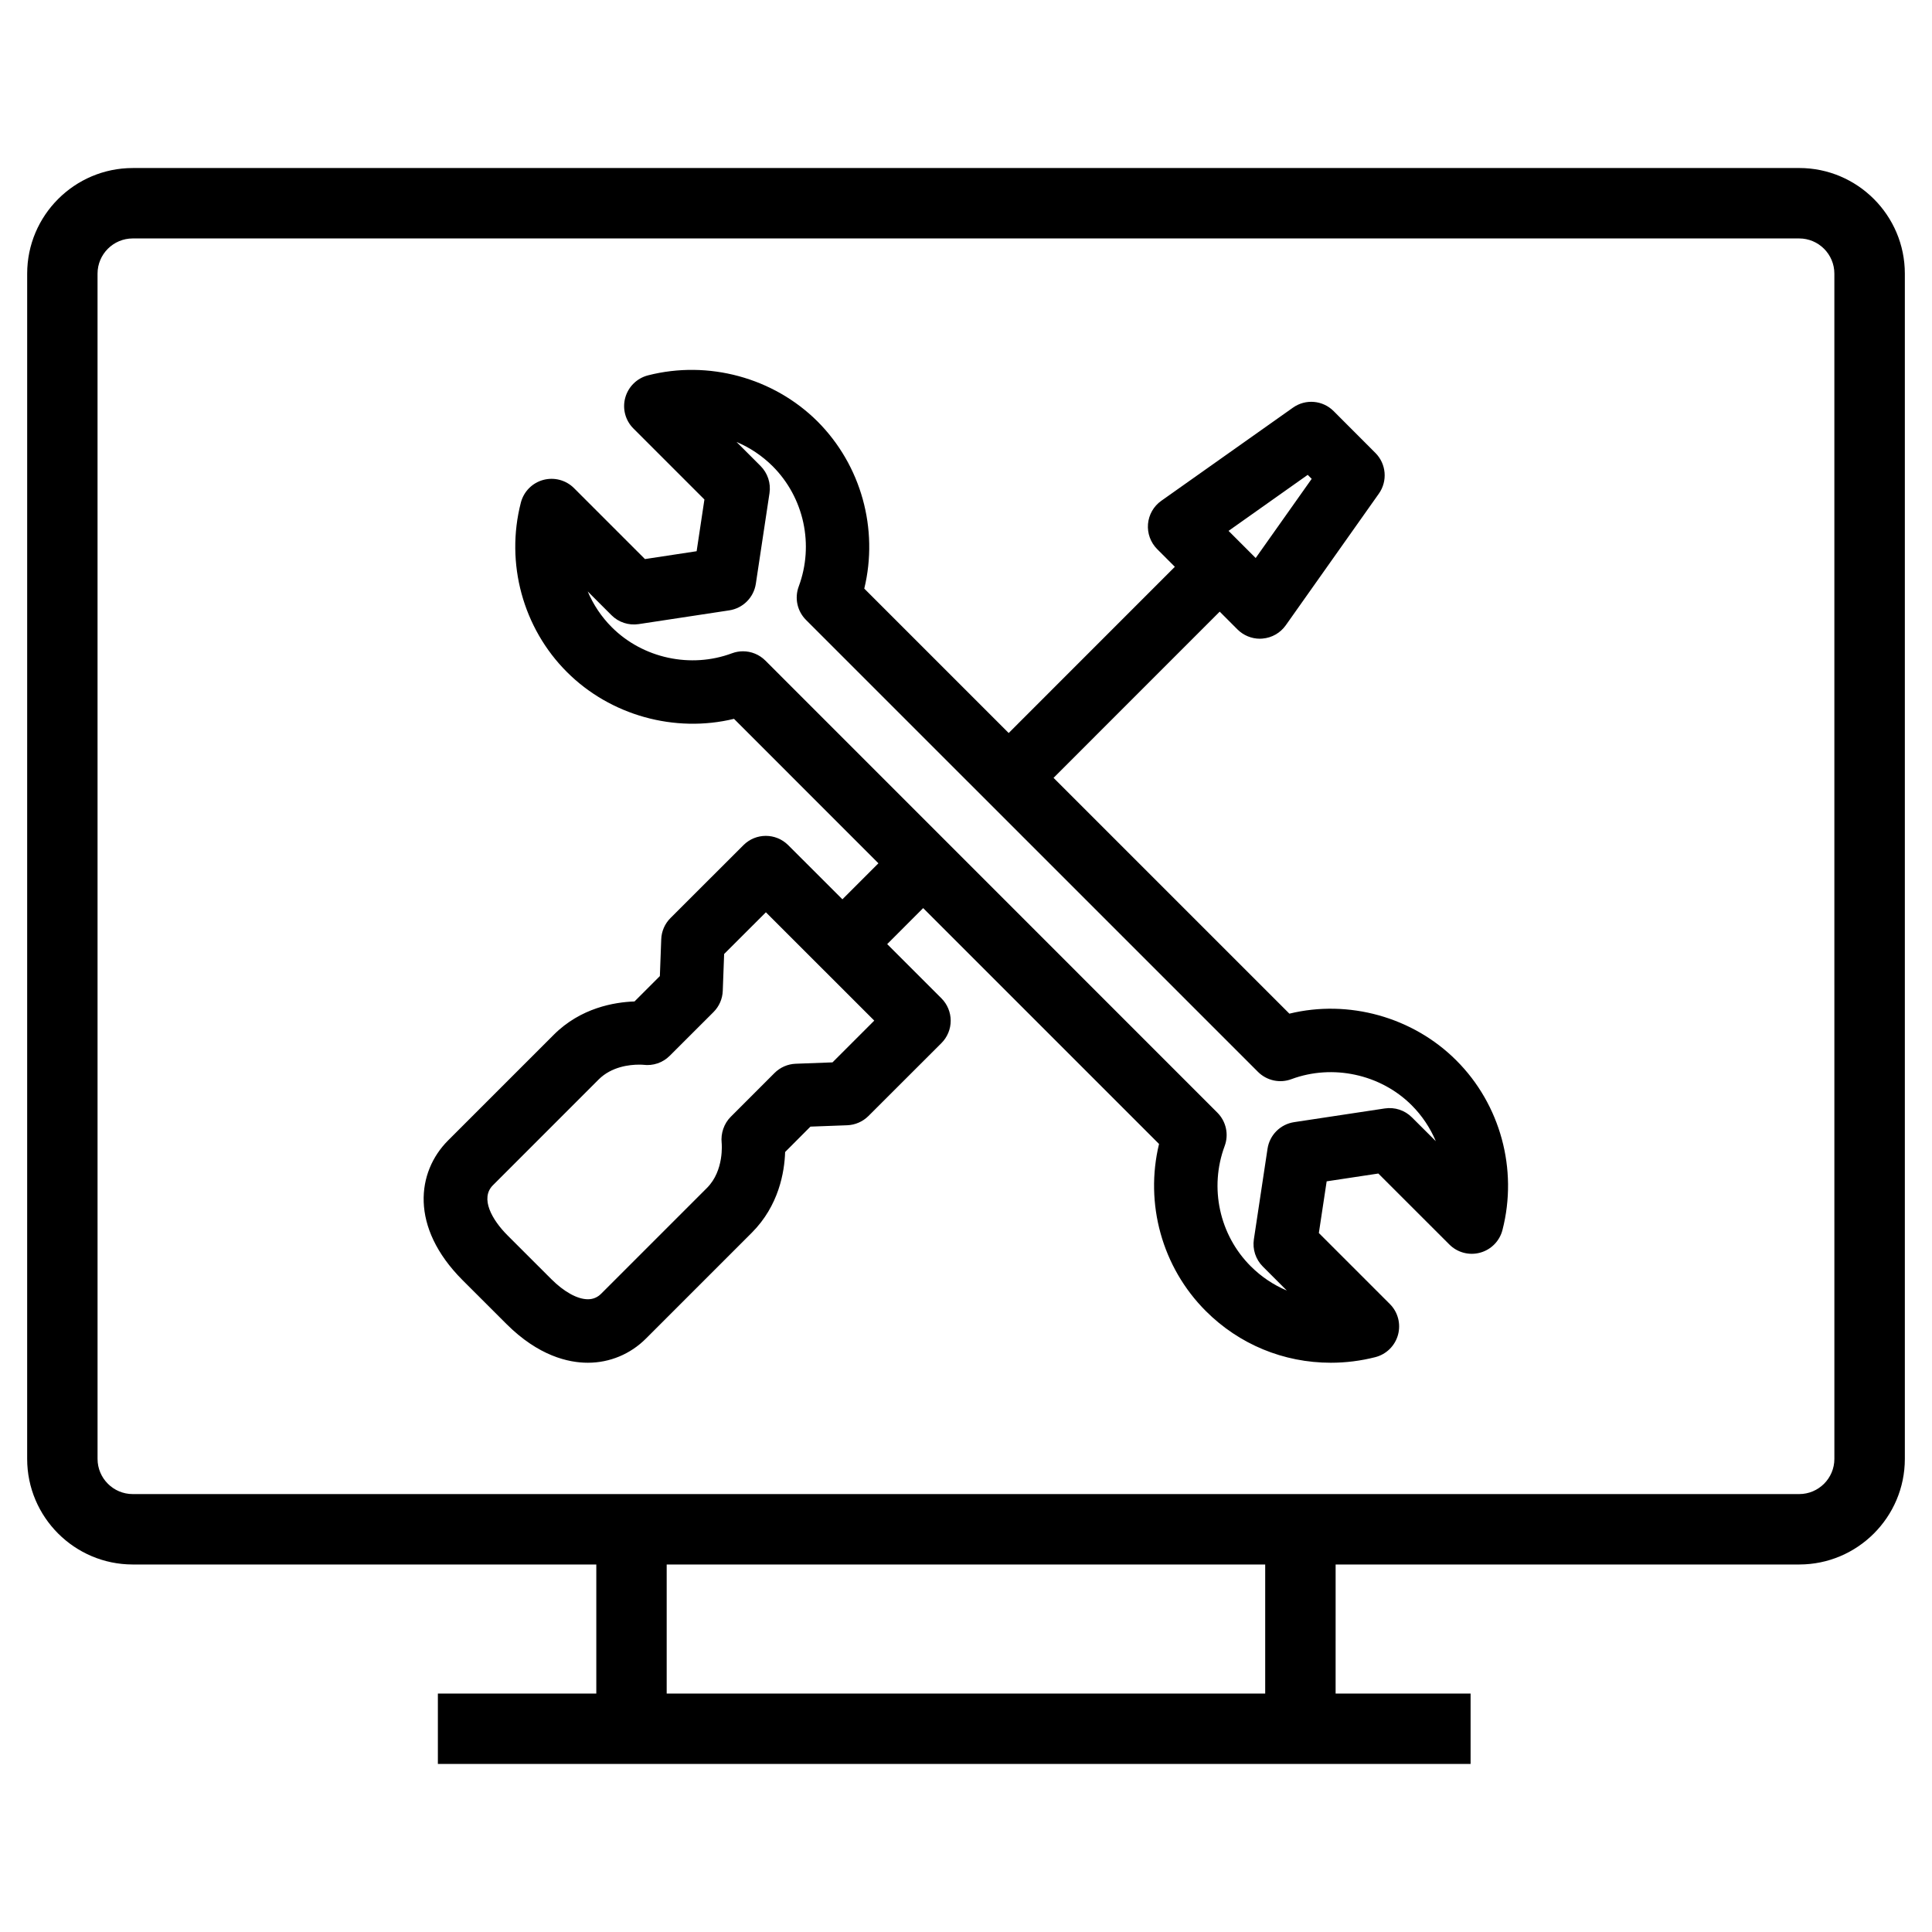
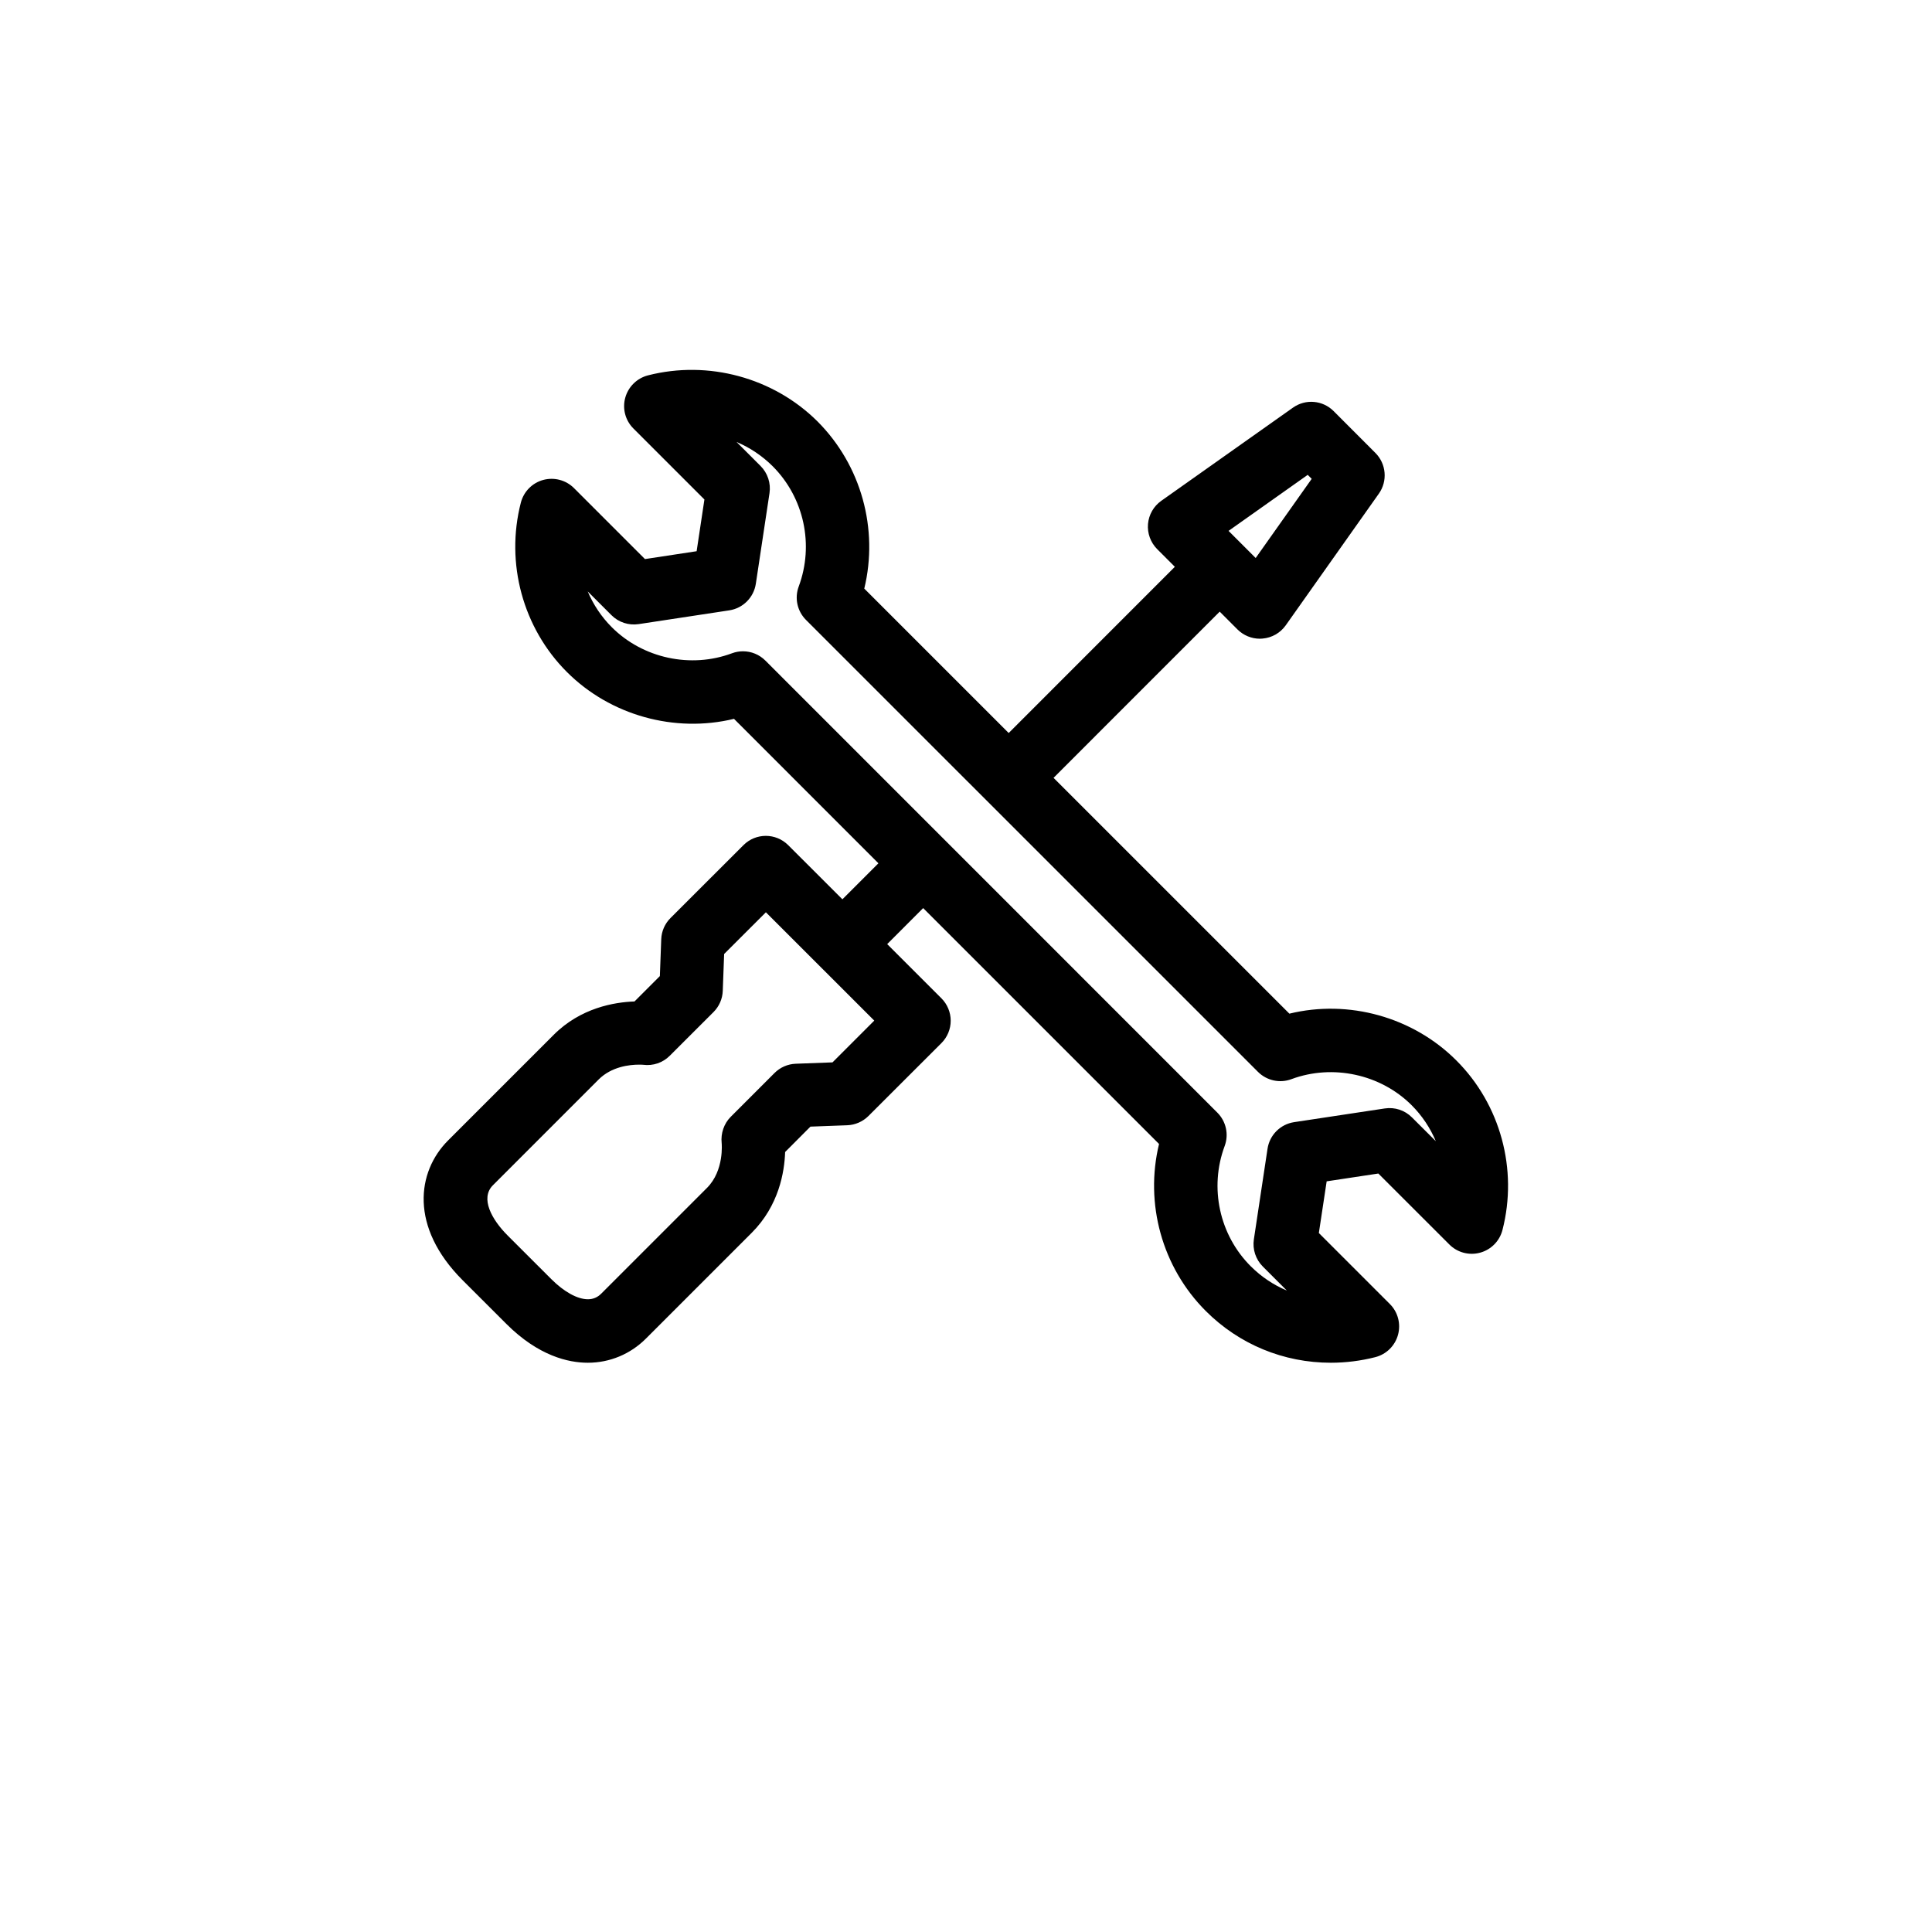
<svg xmlns="http://www.w3.org/2000/svg" fill="#000000" width="800px" height="800px" version="1.1" viewBox="144 144 512 512">
  <g>
-     <path d="m620.81 188.53h-441.62c-15.43 0-27.988 12.559-27.988 27.988l-0.004 314.1c0 15.43 12.559 27.988 27.988 27.988h122.84v34.203h-41.984v18.66h273.68v-18.66h-35.77l0.004-34.203h122.86c15.43 0 27.988-12.559 27.988-27.988v-314.1c0-15.434-12.559-27.992-27.988-27.992zm-141.52 404.28h-158.61v-34.203h158.61zm150.84-62.191c0 5.148-4.188 9.328-9.328 9.328h-441.62c-5.141 0-9.328-4.18-9.328-9.328l-0.004-314.1c0-5.148 4.188-9.328 9.328-9.328h441.62c5.141 0 9.328 4.18 9.328 9.328z" />
    <path d="m485.7 412.63-62.5-62.492 44.035-44.047 4.703 4.711c1.586 1.578 3.723 2.465 5.941 2.465 0.234 0 0.477-0.008 0.711-0.039 2.473-0.207 4.711-1.492 6.148-3.516l24.676-34.895c2.359-3.332 1.969-7.894-0.914-10.777l-11.066-11.082c-2.883-2.902-7.445-3.305-10.793-0.922l-34.895 24.688c-2.016 1.426-3.305 3.676-3.516 6.141-0.207 2.465 0.68 4.891 2.426 6.652l4.691 4.691-44.035 44.047-38.27-38.27c3.816-15.766-0.773-32.656-12.391-44.297-11.664-11.617-28.969-16.301-44.934-12.211-2.922 0.754-5.215 3.012-6.019 5.926-0.801 2.91 0.027 6.027 2.164 8.152l18.816 18.816-2.062 13.707-13.695 2.082-18.816-18.816c-2.129-2.129-5.242-2.938-8.145-2.156-2.91 0.793-5.168 3.078-5.926 6.008-4.141 16.047 0.543 33.262 12.223 44.914 11.512 11.504 28.578 16.195 44.262 12.391l38.27 38.281-9.543 9.543-14.359-14.348c-3.285-3.285-8.594-3.285-11.867 0l-19.332 19.312c-1.504 1.504-2.379 3.508-2.453 5.637l-0.363 9.75-6.719 6.719c-5.348 0.188-14.258 1.688-21.395 8.824l-28.035 28.035c-8.23 8.258-10.227 22.895 3.883 37.02l11.598 11.586c8.5 8.488 16.43 10.281 21.578 10.281 5.805 0 11.281-2.277 15.414-6.418l28.027-28.027c7.184-7.184 8.676-16.102 8.844-21.402l6.707-6.727 9.75-0.363c2.117-0.082 4.125-0.961 5.625-2.453l19.332-19.312c1.578-1.578 2.465-3.703 2.465-5.941 0-2.219-0.887-4.367-2.465-5.941l-14.367-14.359 9.535-9.543 62.508 62.508c-3.816 15.766 0.773 32.656 12.391 44.27 8.836 8.836 20.609 13.707 33.148 13.707 3.973 0 7.941-0.504 11.785-1.484 2.922-0.754 5.215-3.012 6.008-5.926 0.793-2.91-0.027-6.027-2.164-8.152l-18.816-18.816 2.07-13.695 13.695-2.07 18.828 18.816c2.137 2.137 5.254 2.957 8.152 2.156 2.91-0.793 5.168-3.09 5.914-6.008 4.141-16.066-0.543-33.281-12.223-44.934-11.5-11.52-28.574-16.23-44.246-12.395zm4.859-142.79 1.055 1.055-14.844 20.984-7.191-7.191zm-125.94 155.7-9.75 0.363c-2.117 0.082-4.125 0.961-5.625 2.465l-11.598 11.605c-1.793 1.793-2.668 4.402-2.398 6.922 0.008 0.074 0.727 7.297-3.891 11.914l-28.016 28.016c-1.008 1.008-2.164 1.492-3.547 1.492-2.762 0-6.309-1.949-9.711-5.356l-11.586-11.578c-4.133-4.141-7.324-9.816-3.871-13.277l28.027-28.035c3.426-3.414 8.184-3.93 10.711-3.93 0.617 0 1.047 0.027 1.102 0.039 2.594 0.336 5.188-0.543 7.023-2.387l11.598-11.586c1.504-1.504 2.379-3.508 2.453-5.637l0.363-9.75 11.066-11.055 28.719 28.707zm153.55 14.57c-1.883-1.883-4.523-2.762-7.191-2.359l-24.016 3.629c-3.648 0.551-6.504 3.406-7.055 7.055l-3.621 24.016c-0.391 2.633 0.484 5.301 2.371 7.191l6.363 6.363c-3.535-1.484-6.781-3.656-9.574-6.445-8.305-8.305-11.008-20.797-6.902-31.844 1.148-3.078 0.391-6.539-1.941-8.863l-119.77-119.79c-1.605-1.605-3.75-2.465-5.934-2.465-0.98 0-1.977 0.176-2.93 0.531-10.887 4.066-23.578 1.352-31.832-6.902-2.762-2.754-4.906-6-6.391-9.496l6.309 6.309c1.883 1.883 4.535 2.754 7.191 2.359l24.016-3.648c3.637-0.551 6.492-3.406 7.043-7.055l3.621-24.016c0.391-2.633-0.484-5.301-2.371-7.191l-6.356-6.356c3.535 1.484 6.781 3.656 9.574 6.43 8.305 8.32 11.008 20.824 6.894 31.871-1.148 3.078-0.391 6.539 1.941 8.863l119.77 119.76c2.324 2.324 5.805 3.078 8.863 1.93 10.887-4.051 23.613-1.336 31.852 6.902 2.769 2.762 4.926 6.019 6.41 9.535z" />
  </g>
</svg>